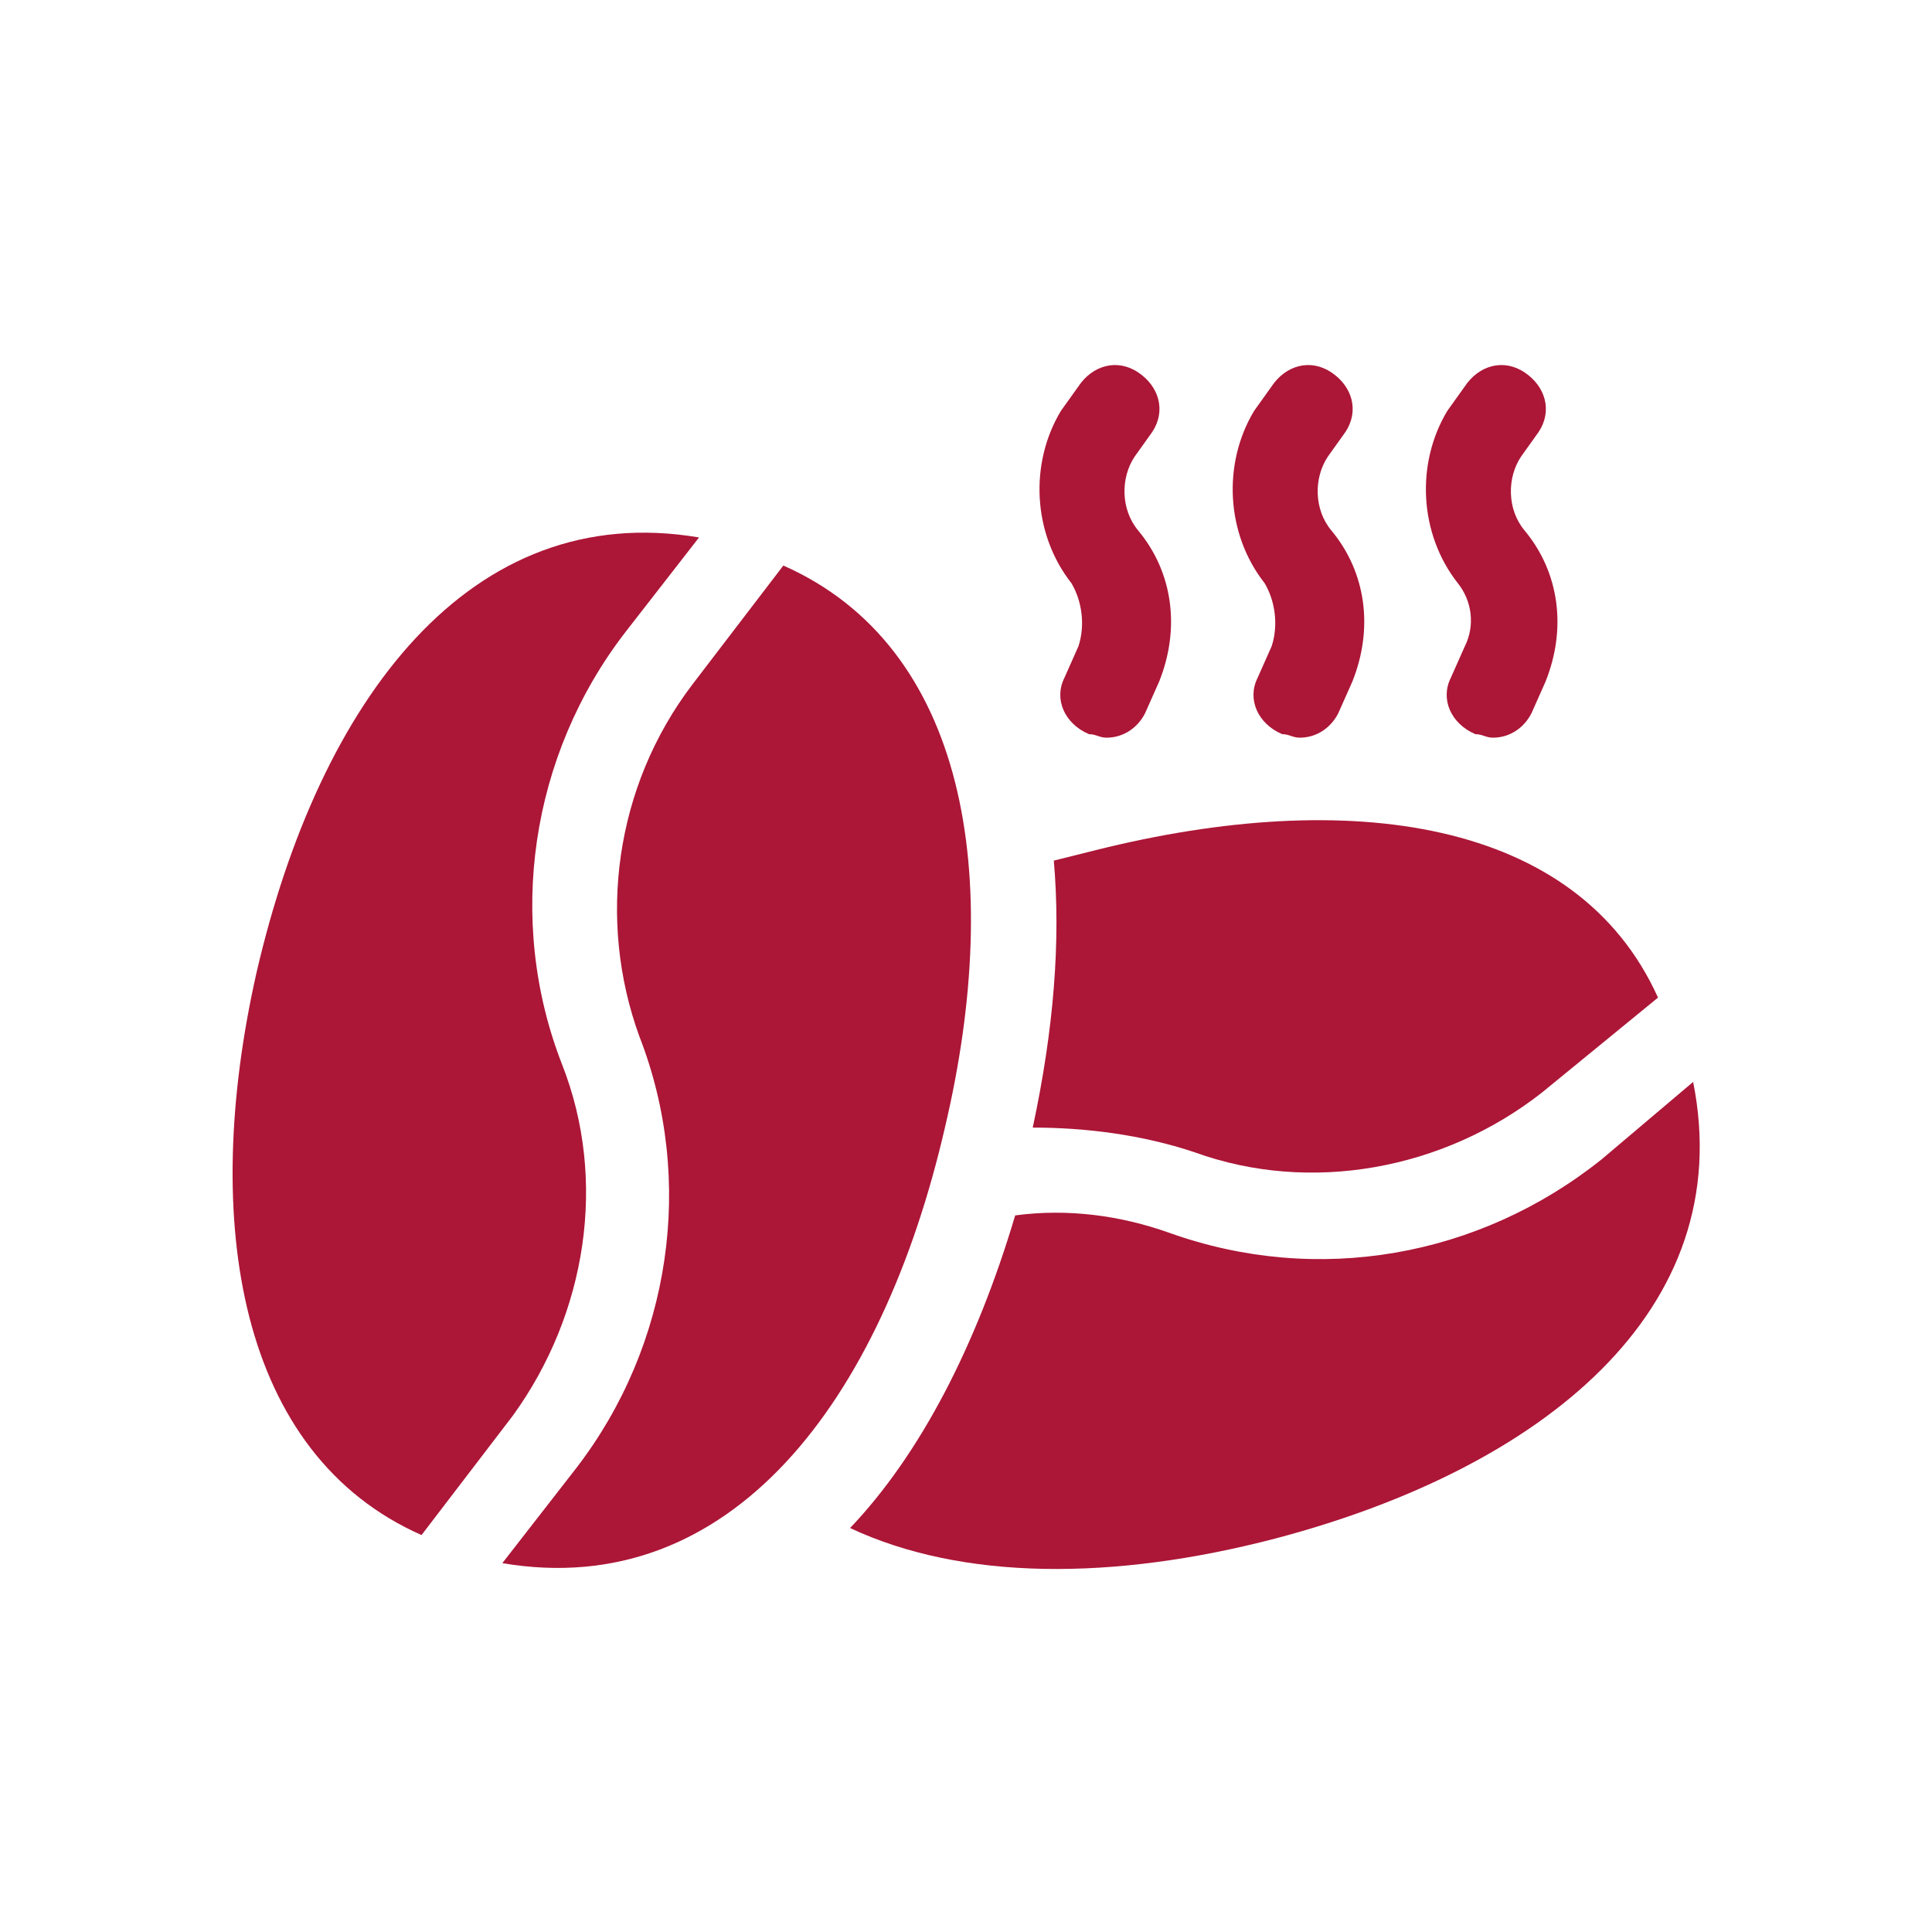
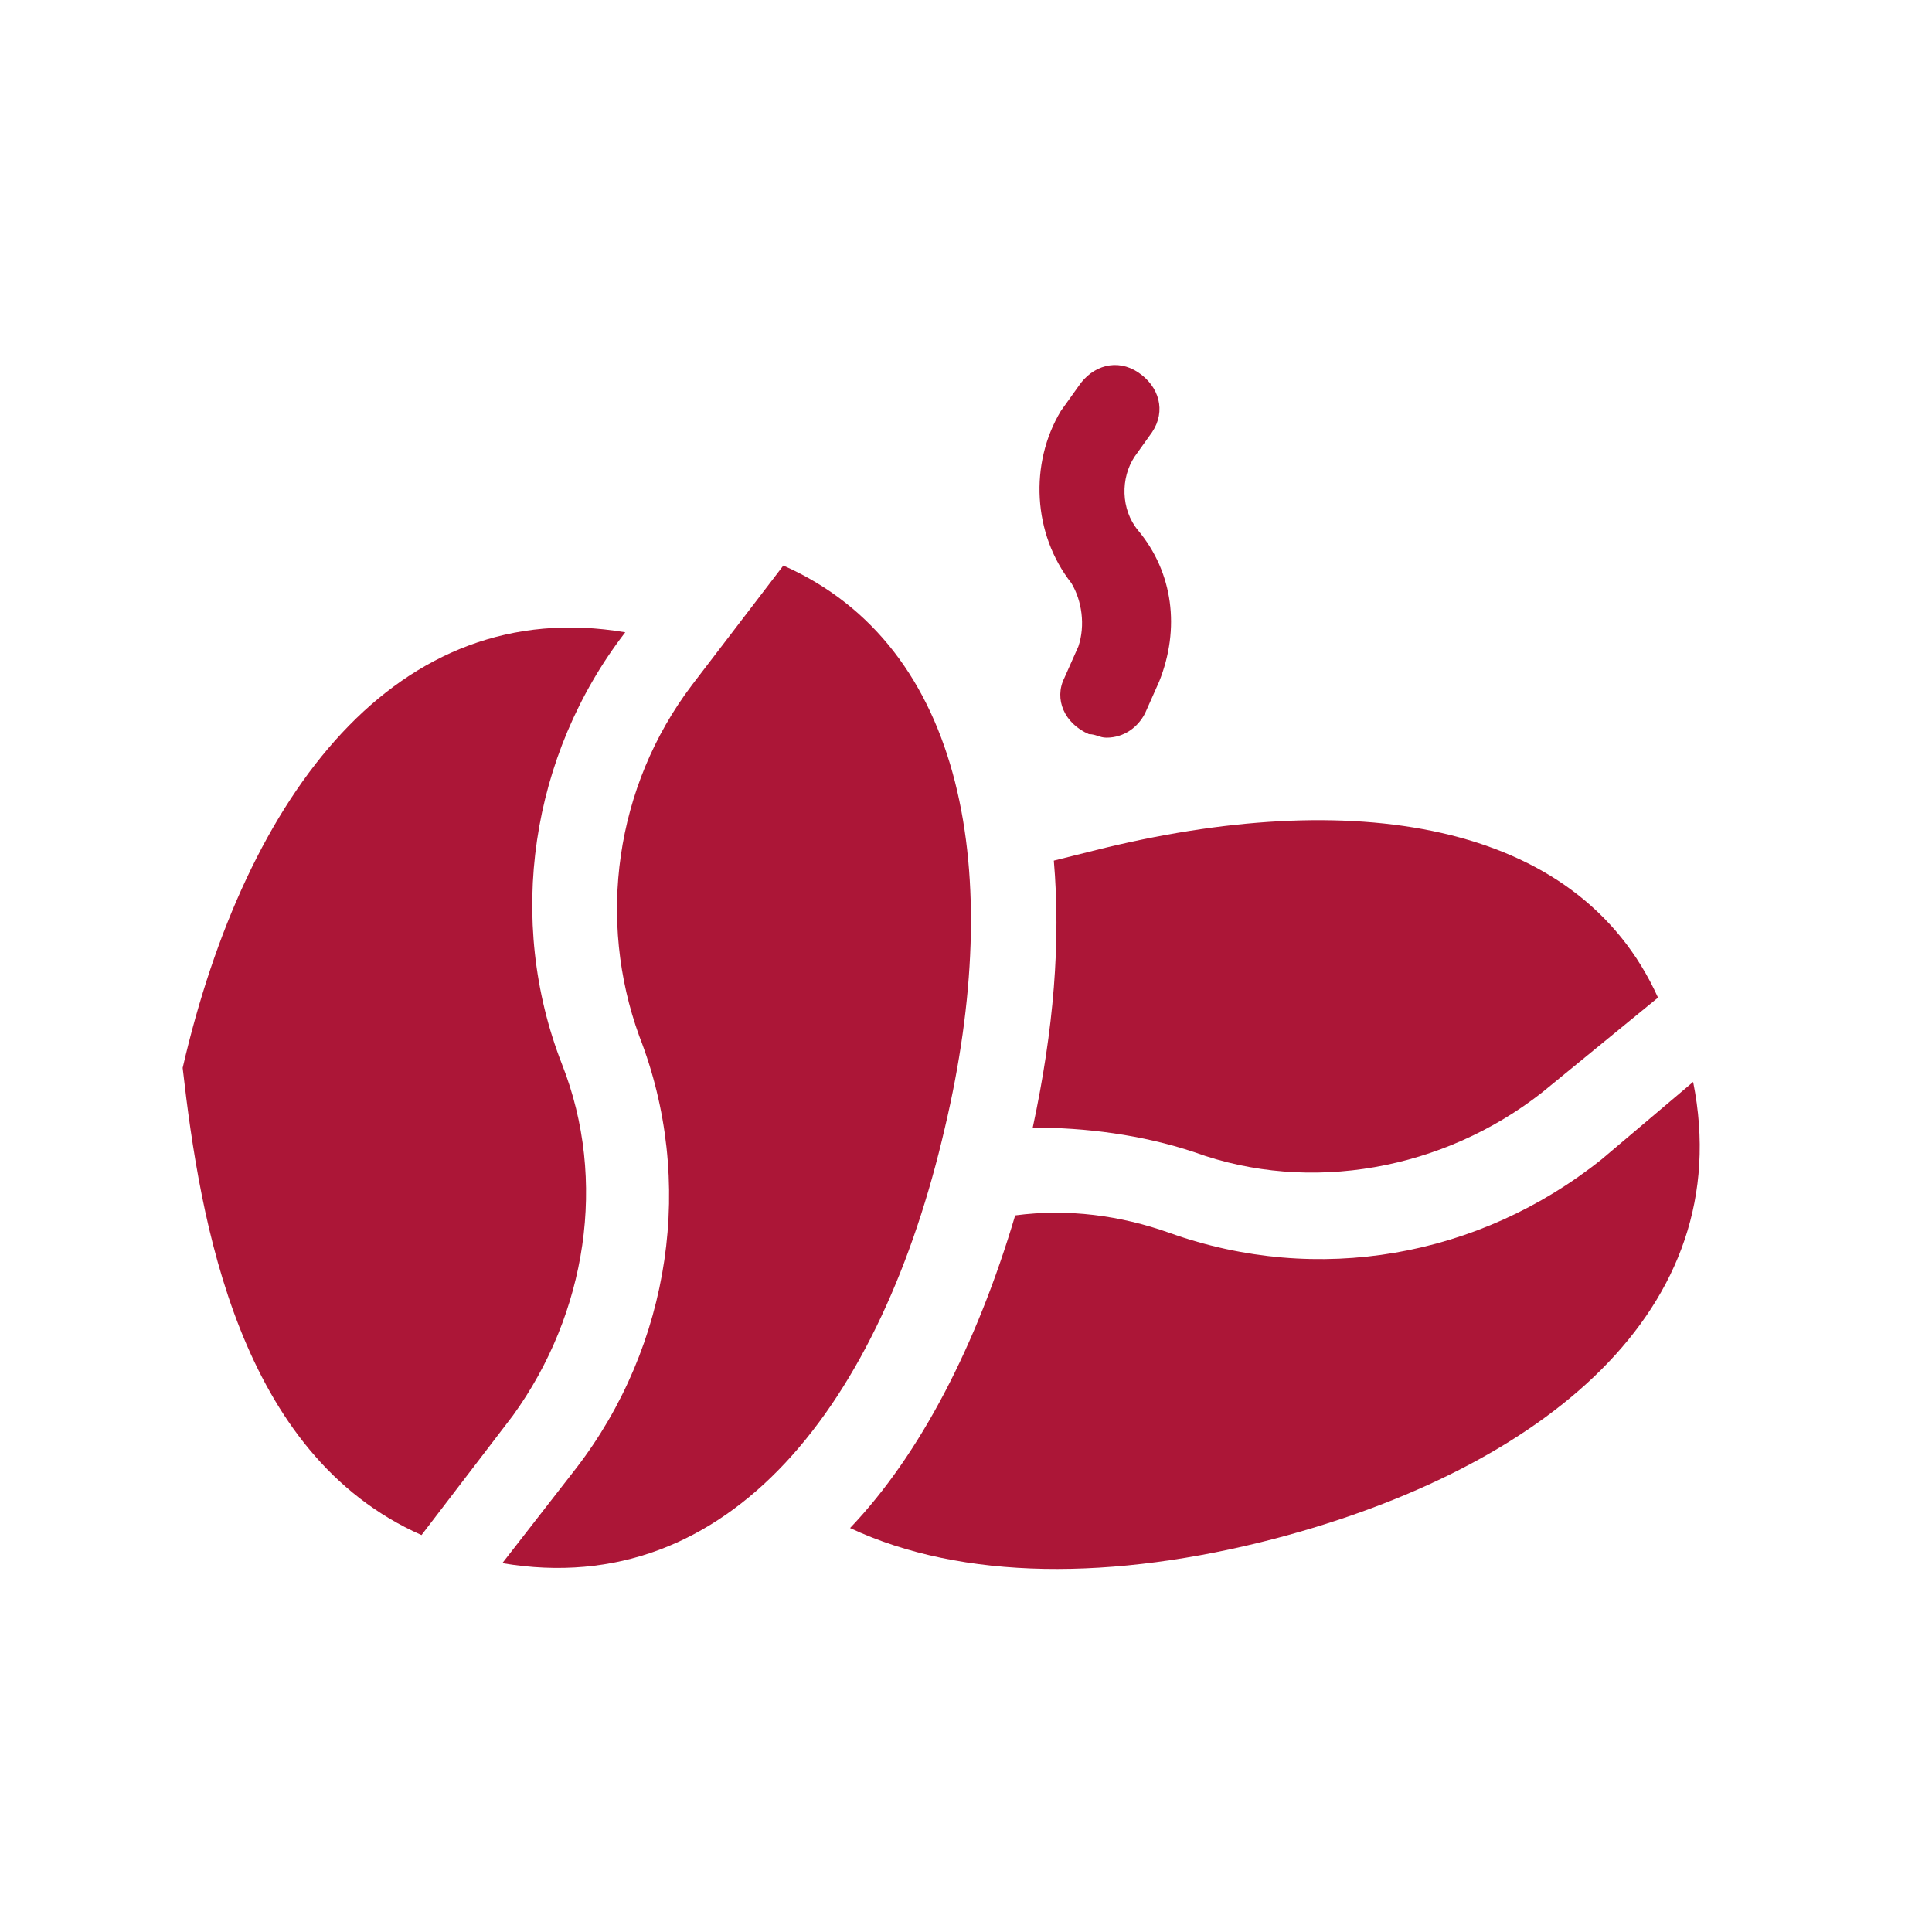
<svg xmlns="http://www.w3.org/2000/svg" version="1.1" id="Layer_1" x="0px" y="0px" viewBox="0 0 55 55" style="enable-background:new 0 0 55 55;" xml:space="preserve">
  <style type="text/css">
	.st0{fill:#AC1637;}
</style>
  <g>
-     <path class="st0" d="M41.7,18.4l-0.4,0.9c-0.3,0.6,0,1.3,0.7,1.6c0.2,0,0.3,0.1,0.5,0.1c0.5,0,0.9-0.3,1.1-0.7l0.4-0.9   c0.6-1.5,0.4-3.1-0.6-4.3c-0.5-0.6-0.5-1.5-0.1-2.1l0.5-0.7c0.4-0.6,0.2-1.3-0.4-1.7c-0.6-0.4-1.3-0.2-1.7,0.4l-0.5,0.7   c-0.9,1.5-0.8,3.5,0.3,4.9C41.9,17.1,42,17.8,41.7,18.4z" />
-     <path class="st0" d="M36.2,18.4l-0.4,0.9c-0.3,0.6,0,1.3,0.7,1.6c0.2,0,0.3,0.1,0.5,0.1c0.5,0,0.9-0.3,1.1-0.7l0.4-0.9   c0.6-1.5,0.4-3.1-0.6-4.3c-0.5-0.6-0.5-1.5-0.1-2.1l0.5-0.7c0.4-0.6,0.2-1.3-0.4-1.7c-0.6-0.4-1.3-0.2-1.7,0.4l-0.5,0.7   c-0.9,1.5-0.8,3.5,0.3,4.9C36.3,17.1,36.4,17.8,36.2,18.4z" />
    <path class="st0" d="M30.7,18.4l-0.4,0.9c-0.3,0.6,0,1.3,0.7,1.6c0.2,0,0.3,0.1,0.5,0.1c0.5,0,0.9-0.3,1.1-0.7l0.4-0.9   c0.6-1.5,0.4-3.1-0.6-4.3c-0.5-0.6-0.5-1.5-0.1-2.1l0.5-0.7c0.4-0.6,0.2-1.3-0.4-1.7c-0.6-0.4-1.3-0.2-1.7,0.4l-0.5,0.7   c-0.9,1.5-0.8,3.5,0.3,4.9C30.8,17.1,30.9,17.8,30.7,18.4z" />
    <path class="st0" d="M31.2,24.2c-0.4,0.1-0.8,0.2-1.2,0.3c0.2,2.3,0,4.8-0.6,7.6c1.5,0,3.1,0.2,4.6,0.7c3.3,1.2,7.1,0.5,9.9-1.7   l3.3-2.7C44.9,23.3,38.4,22.4,31.2,24.2z" />
    <path class="st0" d="M48.2,30.8L45.6,33c-3.5,2.8-8.1,3.6-12.3,2.1c-1.4-0.5-2.9-0.7-4.4-0.5c-1.1,3.7-2.7,6.8-4.7,8.9   c3.2,1.5,7.5,1.5,12.1,0.3C43.9,41.8,49.5,37.3,48.2,30.8z" />
-     <path class="st0" d="M16,30.3c-1.6-4.1-0.9-8.8,1.8-12.3l2.1-2.7c-6.5-1.1-10.8,4.6-12.6,12.4C5.7,34.8,6.8,41.4,12,43.7l2.6-3.4   C16.7,37.4,17.3,33.6,16,30.3z" />
+     <path class="st0" d="M16,30.3c-1.6-4.1-0.9-8.8,1.8-12.3c-6.5-1.1-10.8,4.6-12.6,12.4C5.7,34.8,6.8,41.4,12,43.7l2.6-3.4   C16.7,37.4,17.3,33.6,16,30.3z" />
    <path class="st0" d="M22.3,16.1l-2.6,3.4c-2.2,2.9-2.7,6.7-1.5,10c1.6,4.1,0.9,8.8-1.8,12.3l-2.1,2.7c6.5,1.1,10.8-4.6,12.6-12.4   C28.6,24.9,27.5,18.4,22.3,16.1z" />
  </g>
</svg>